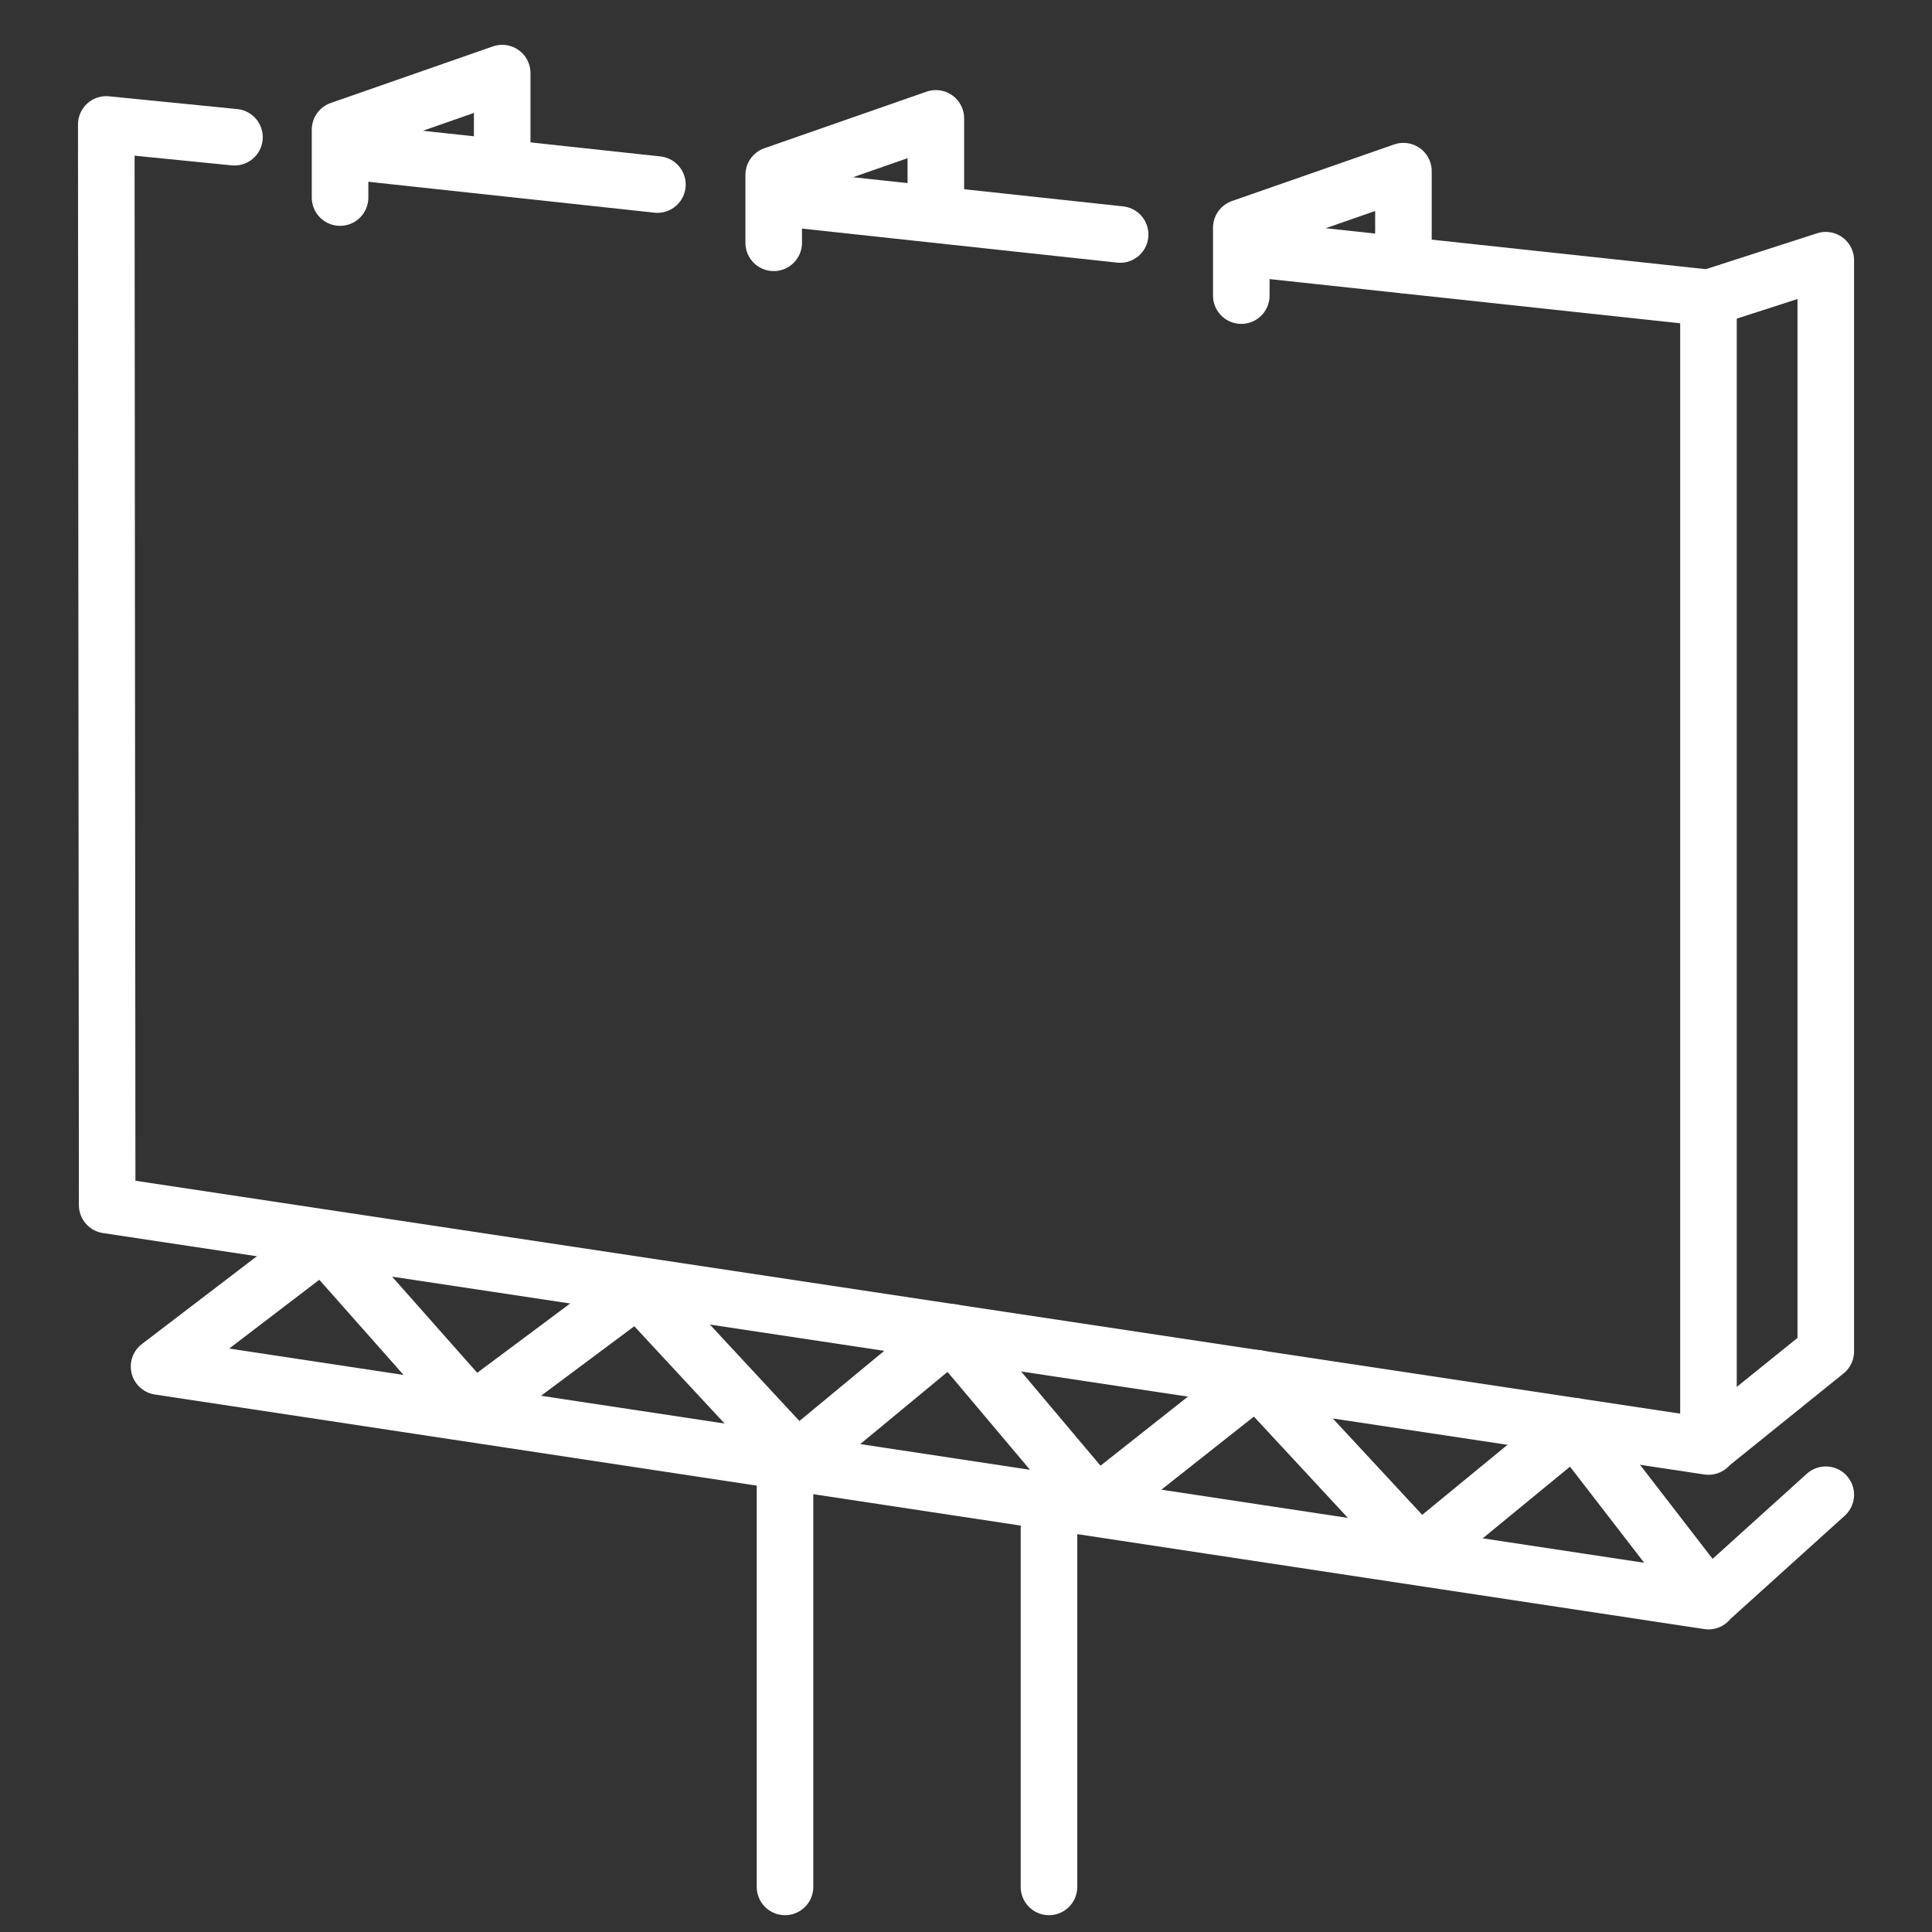
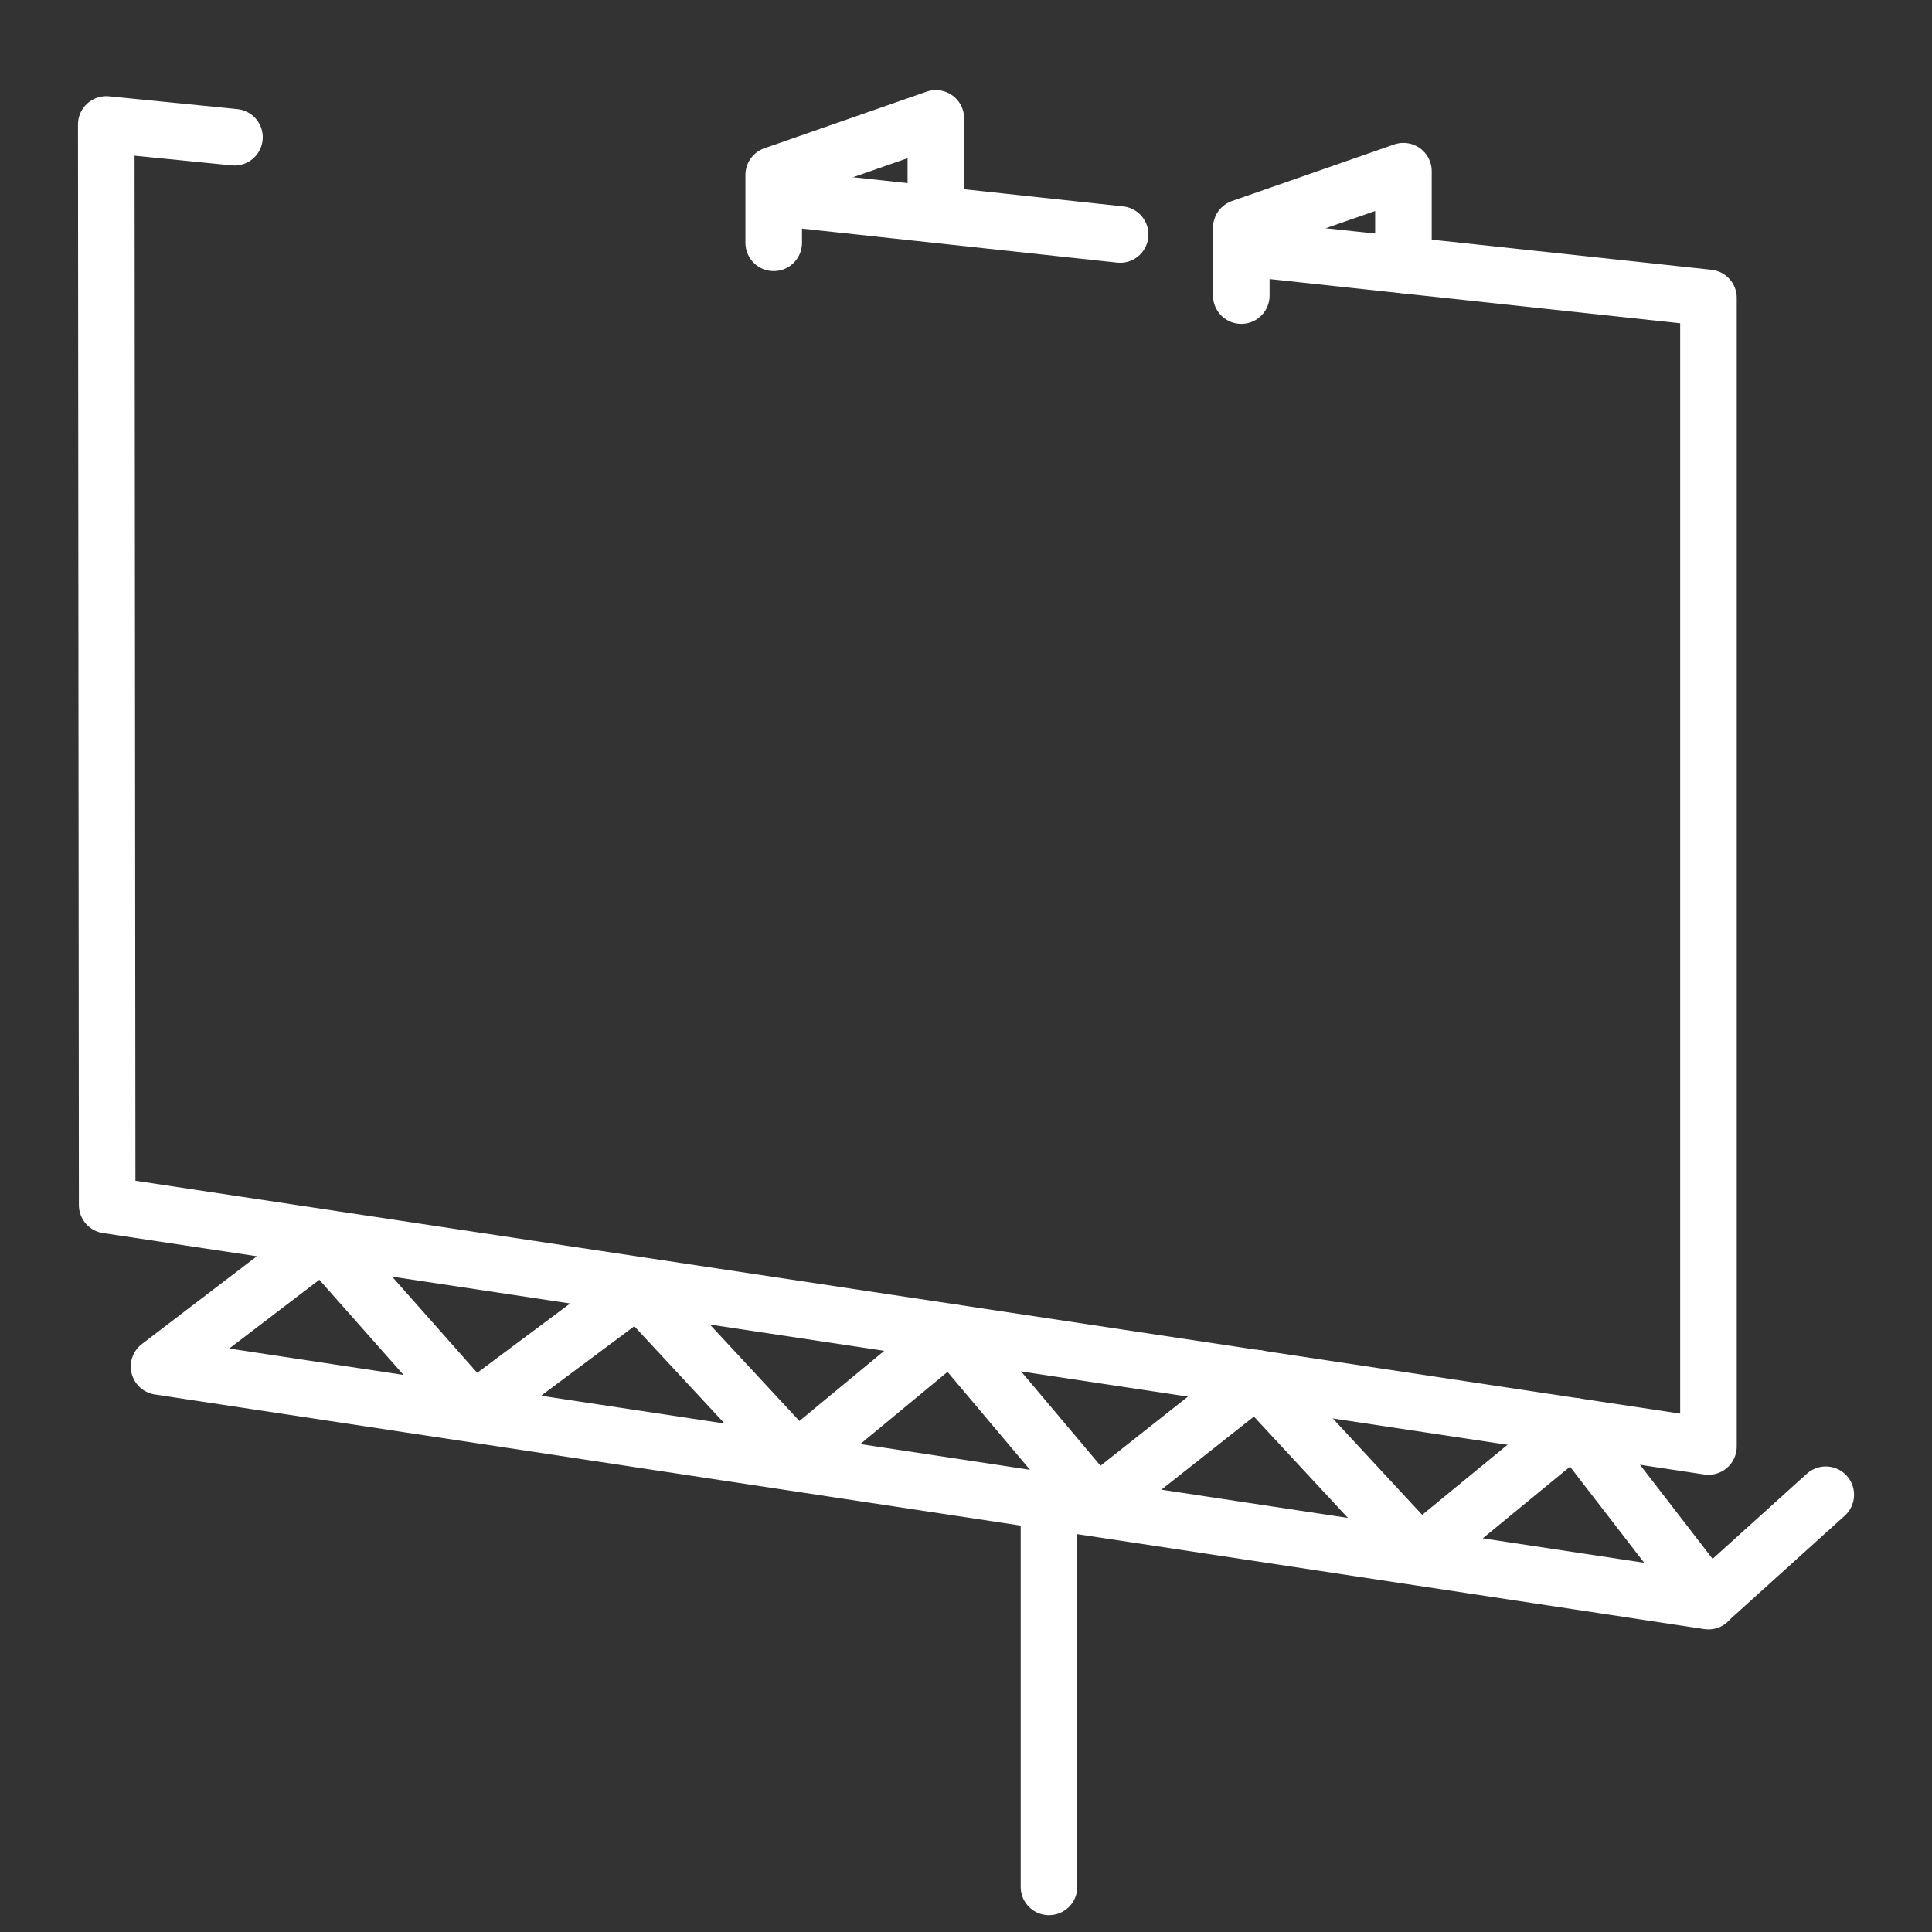
<svg xmlns="http://www.w3.org/2000/svg" id="Layer_1" data-name="Layer 1" viewBox="0 0 512.35 512.35">
  <rect x="0" y="0" width="512.35" height="512.35" fill="#333333" stroke="none" />
  <defs>
    <style>.cls-1{fill:none;stroke:#fff;stroke-linecap:round;stroke-linejoin:round;stroke-width:15px;}</style>
  </defs>
-   <path class="cls-1" d="M174.34,48.94,95.18,40.39" />
  <path class="cls-1" d="M297.05,62.19l-90.74-9.8" />
  <path class="cls-1" d="M62.18,36.39,28.18,33l.24,286.58L453.07,383.6V79L332.37,66" />
-   <path class="cls-1" d="M90.18,52.39v-18l43-15V44.26" />
  <path class="cls-1" d="M205.18,64.39v-18l43-15V56.26" />
  <path class="cls-1" d="M329.18,78.39v-18l43-15V70.26" />
-   <path class="cls-1" d="M453.18,79l31-10V358.39l-31,25" />
  <path class="cls-1" d="M484.18,396.39l-31,28-35.61-46.15L376.46,412l-43.15-46.51-42.52,33.59L252.22,353.3l-40.9,33.83-42.2-45.46-43.61,32.52-39.84-45L42.18,362.39,453.07,424.6" />
-   <path class="cls-1" d="M208.18,500.39v-111" />
  <path class="cls-1" d="M278.18,401.39v99" />
</svg>